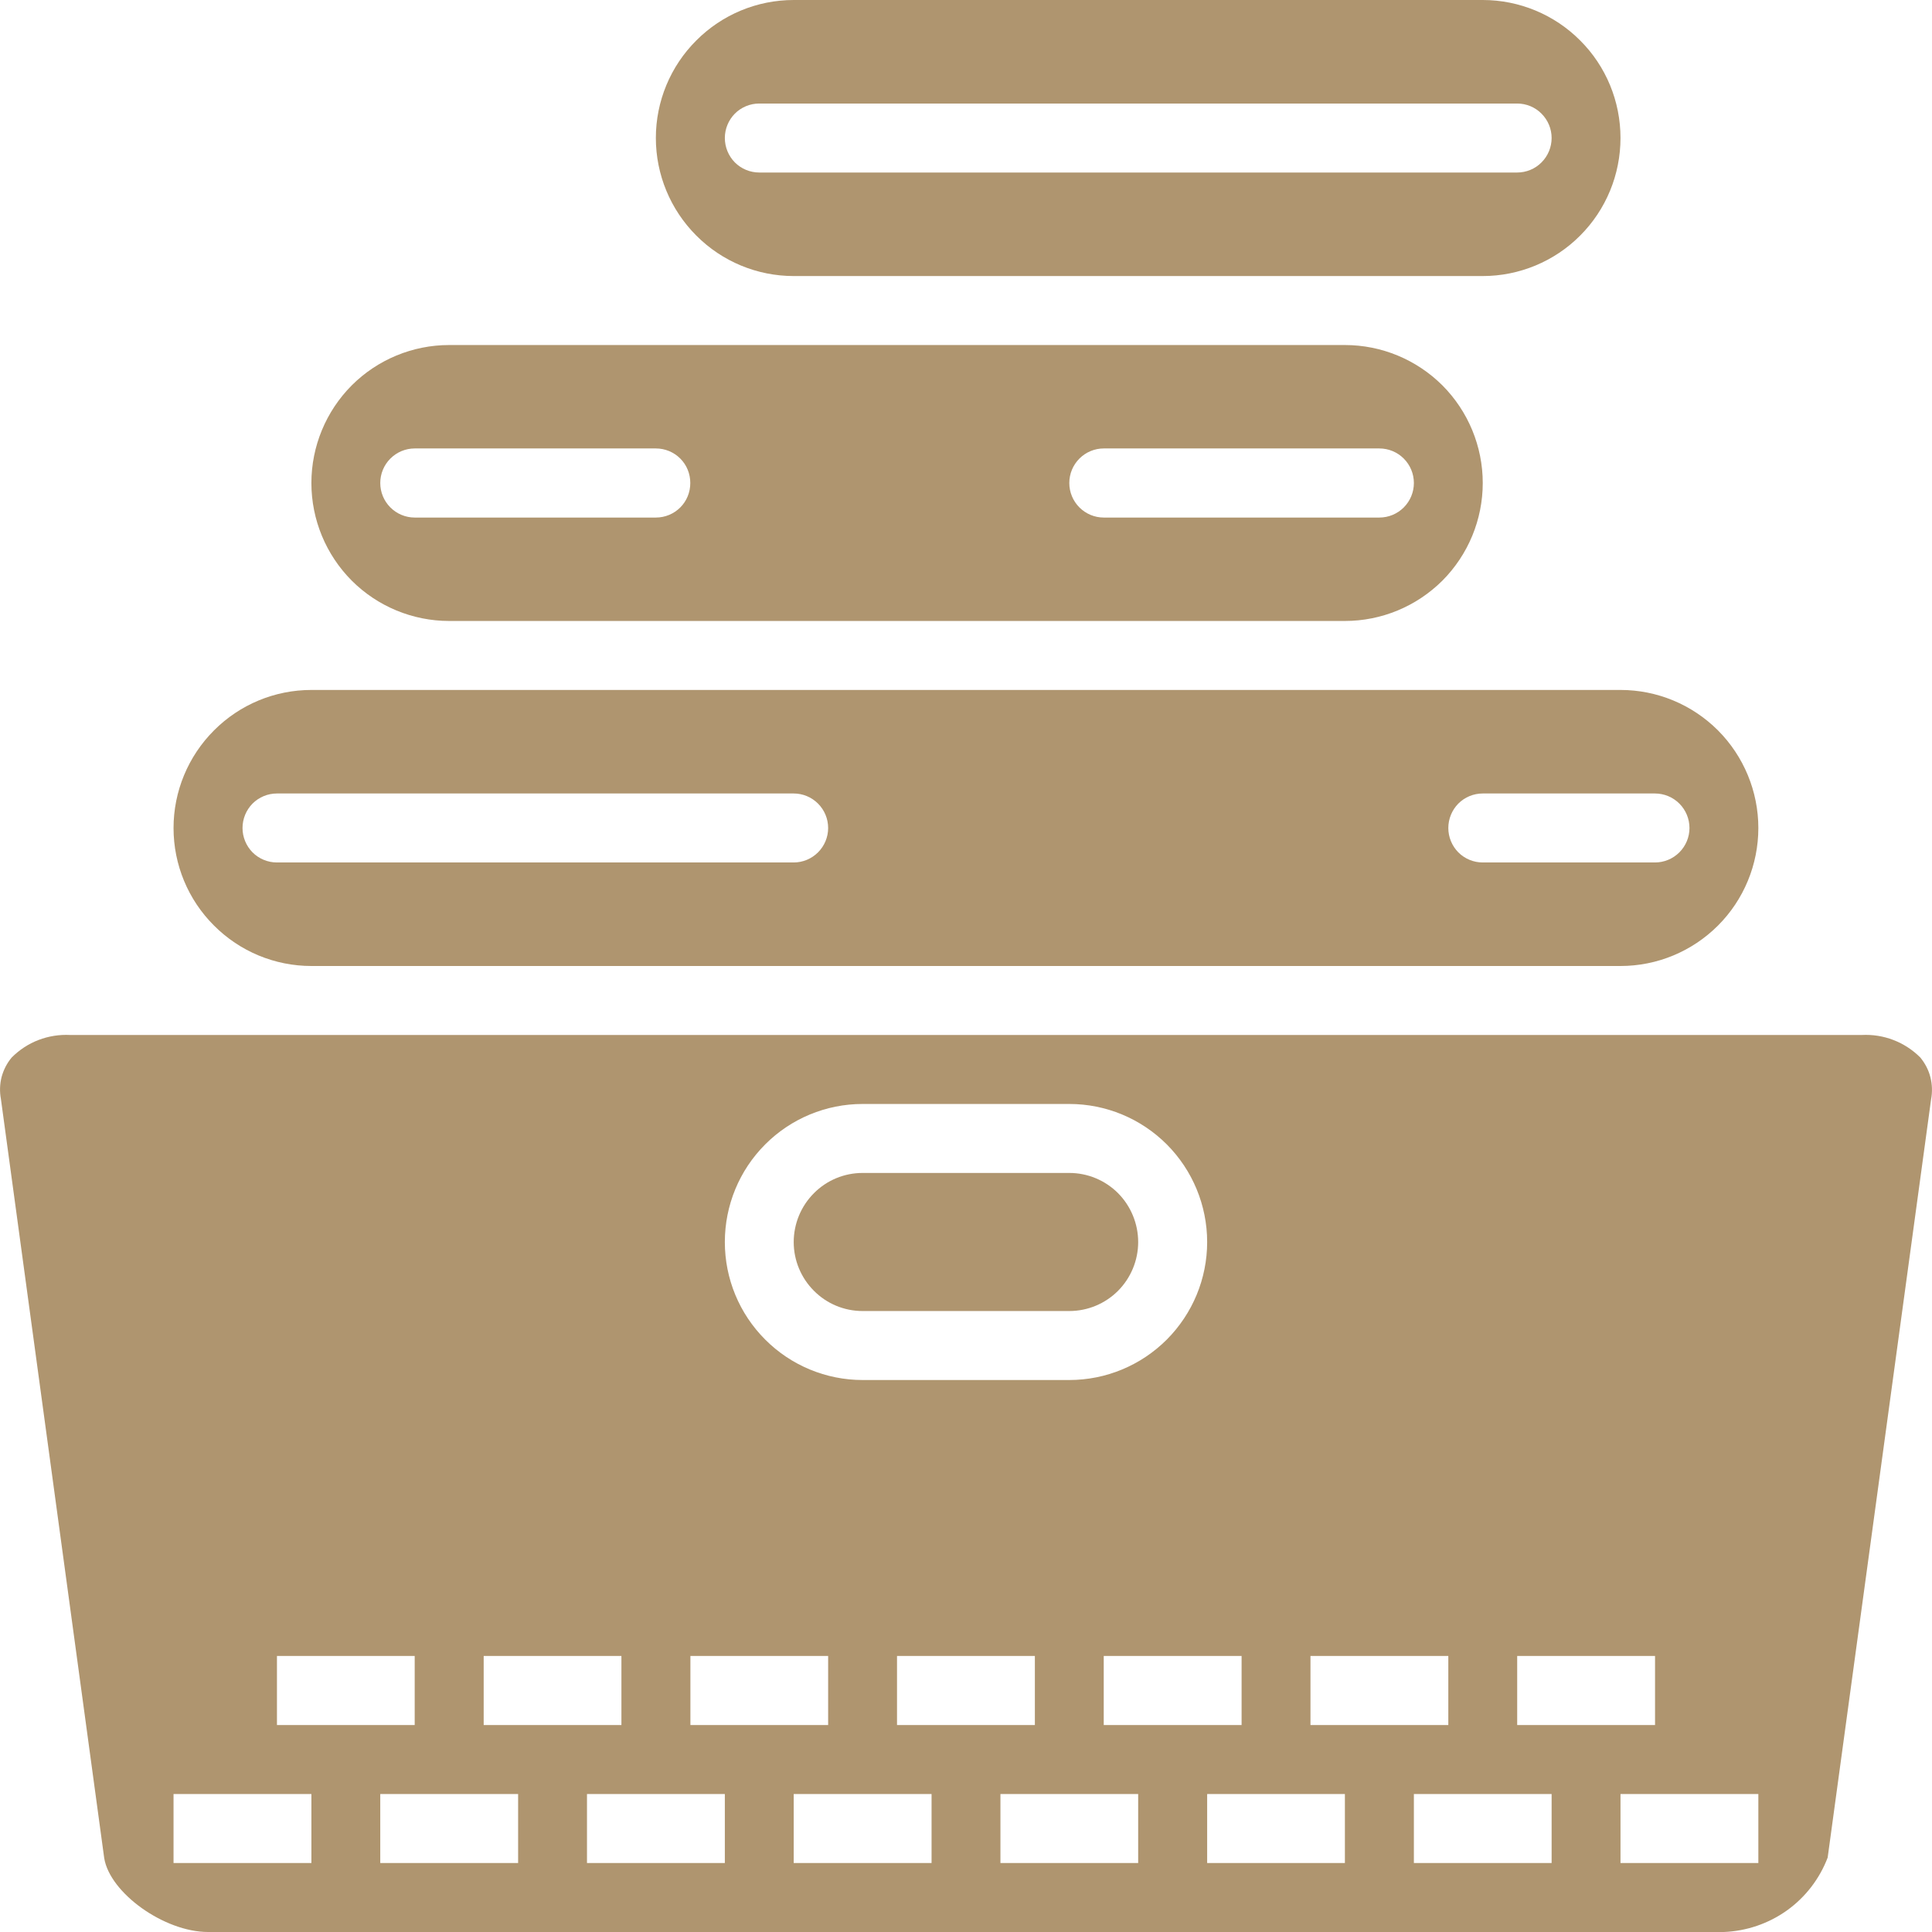
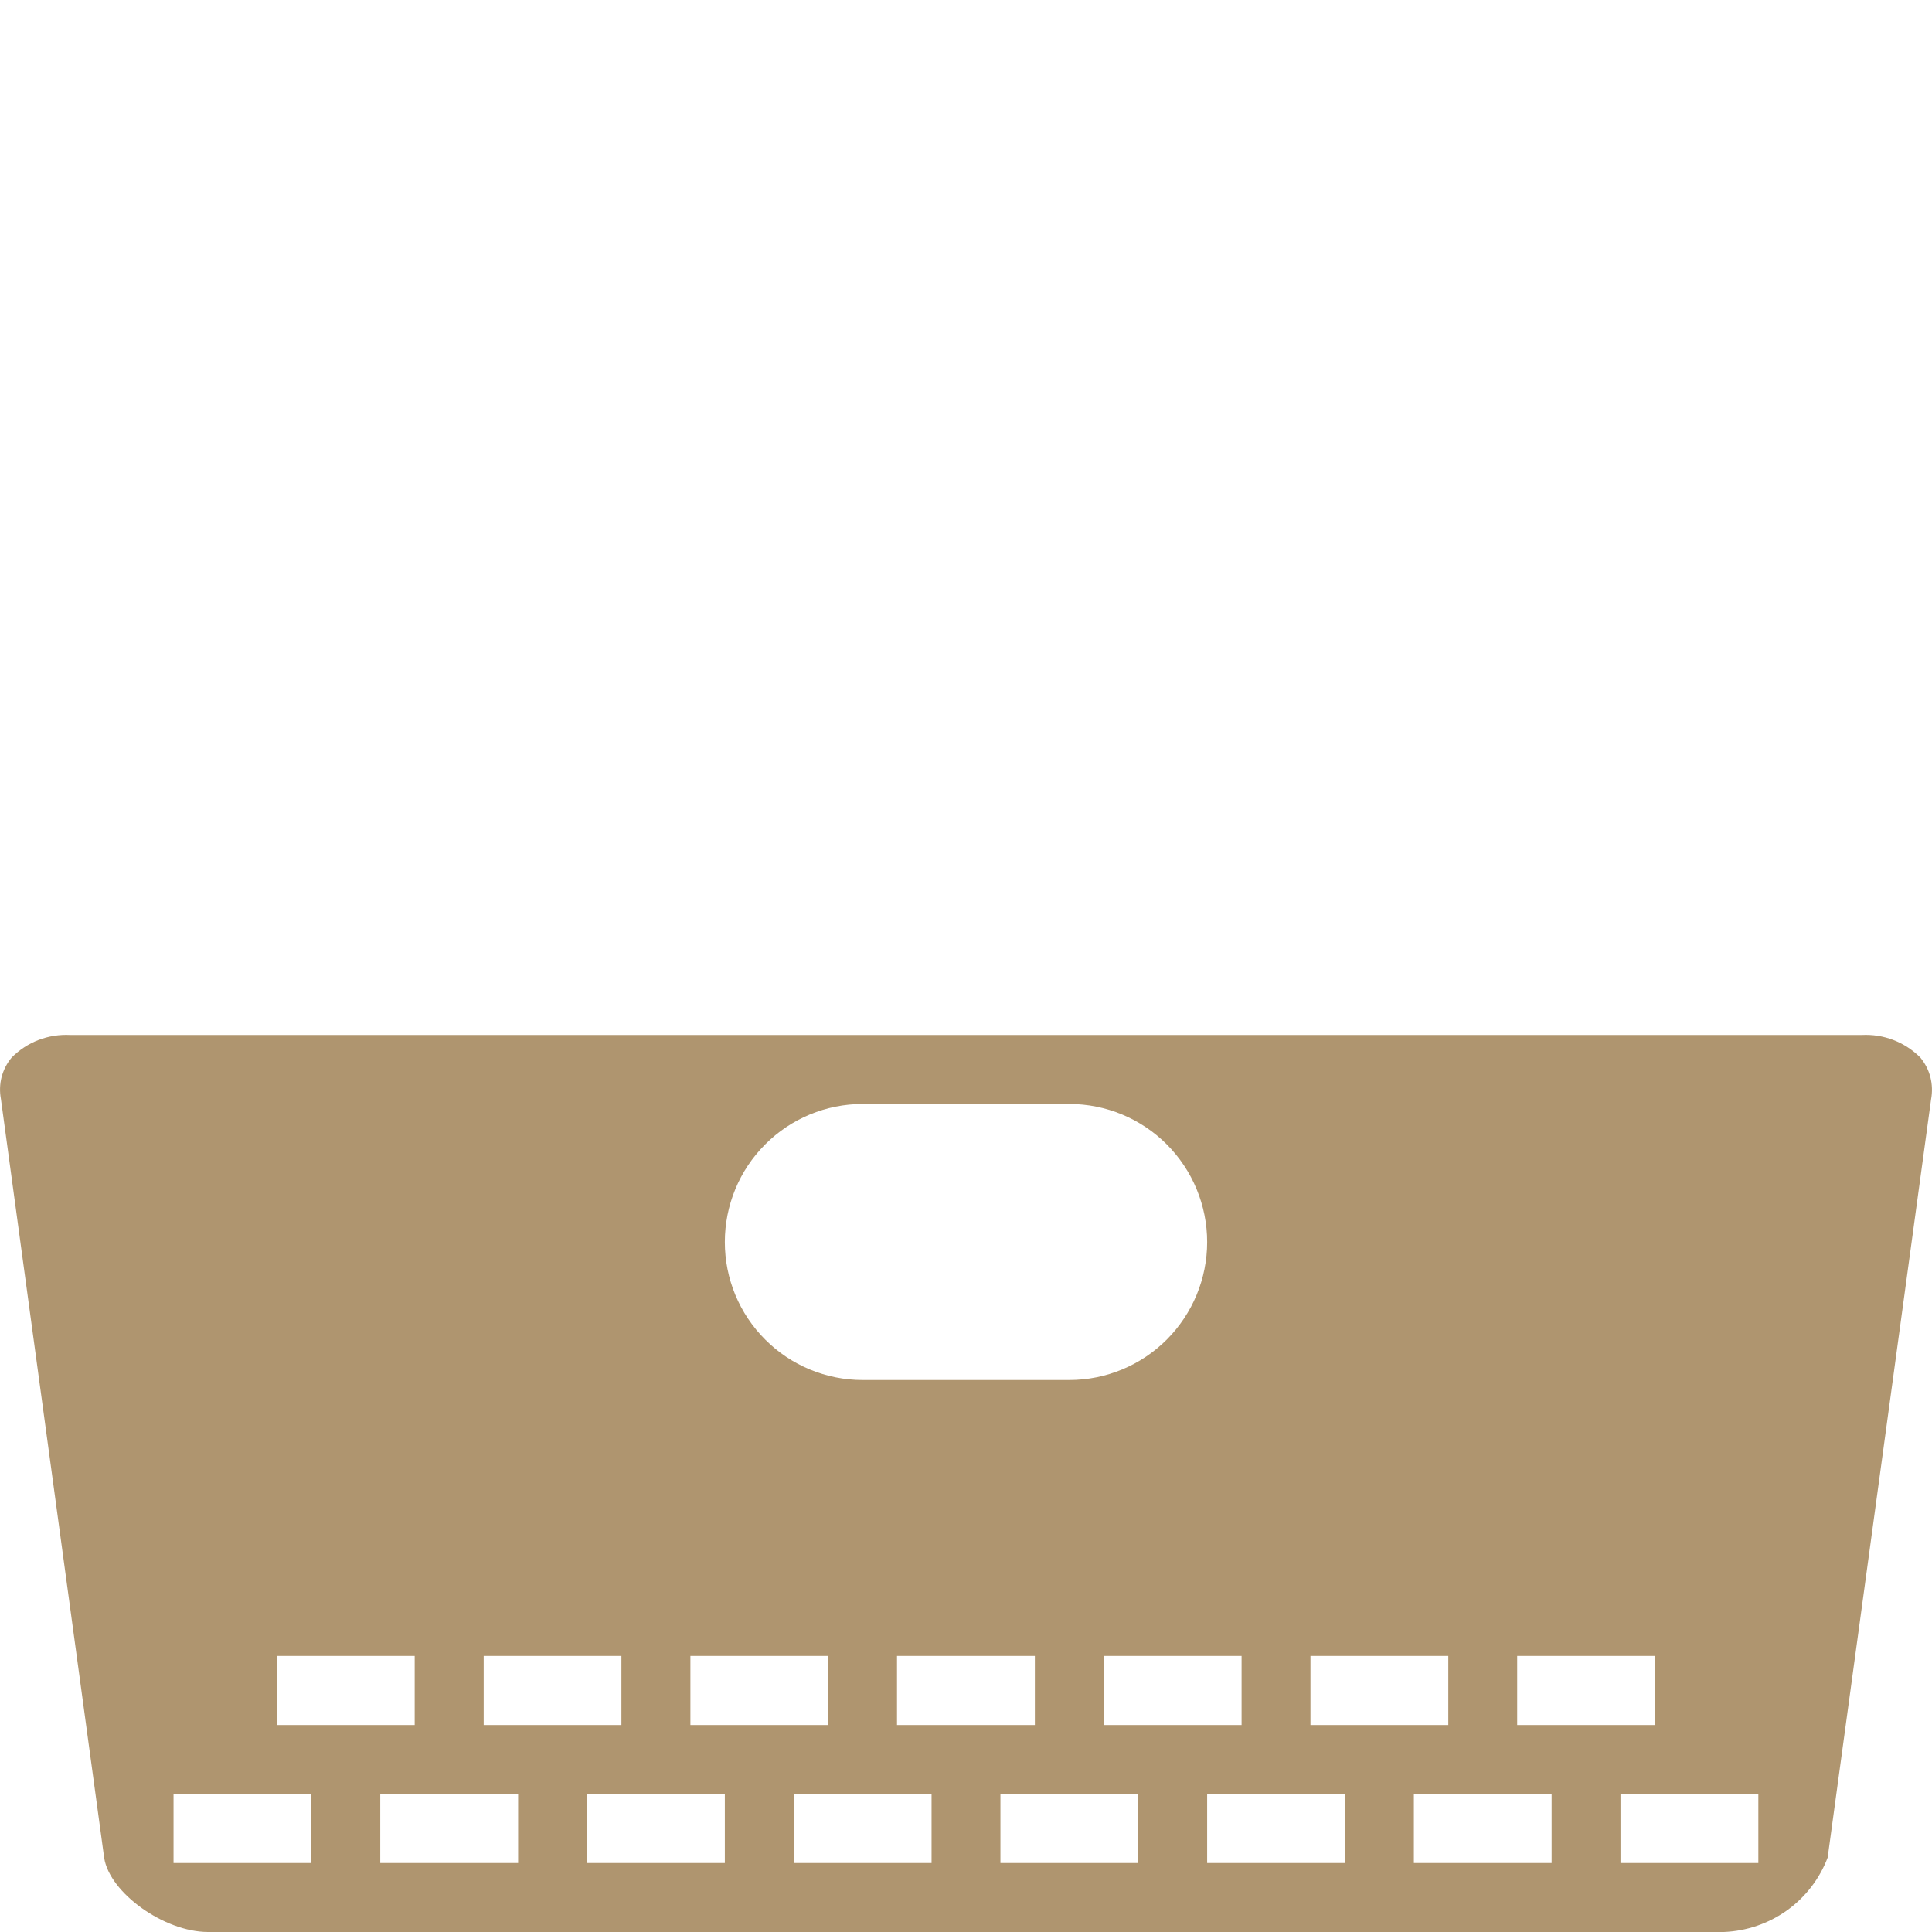
<svg xmlns="http://www.w3.org/2000/svg" width="17" height="17" viewBox="0 0 17 17" fill="none">
  <g clip-path="url(#clip0_39_3409)">
-     <path d="M2.74 4.25C2.74 4.572 2.868 4.881 3.095 5.109C3.322 5.336 3.631 5.464 3.952 5.464H11.834C12.156 5.464 12.464 5.336 12.692 5.109C12.919 4.881 13.047 4.572 13.047 4.25C13.047 3.928 12.919 3.619 12.692 3.391C12.464 3.164 12.156 3.036 11.834 3.036H3.952C3.631 3.036 3.322 3.164 3.095 3.391C2.868 3.619 2.74 3.928 2.74 4.25ZM9.712 3.946H12.137C12.218 3.946 12.295 3.978 12.352 4.035C12.409 4.092 12.441 4.169 12.441 4.25C12.441 4.331 12.409 4.408 12.352 4.465C12.295 4.522 12.218 4.554 12.137 4.554H9.712C9.632 4.554 9.555 4.522 9.498 4.465C9.441 4.408 9.409 4.331 9.409 4.25C9.409 4.169 9.441 4.092 9.498 4.035C9.555 3.978 9.632 3.946 9.712 3.946ZM6.074 4.25C6.074 4.331 6.043 4.408 5.986 4.465C5.929 4.522 5.852 4.554 5.771 4.554H3.649C3.569 4.554 3.492 4.522 3.435 4.465C3.378 4.408 3.346 4.331 3.346 4.25C3.346 4.169 3.378 4.092 3.435 4.035C3.492 3.978 3.569 3.946 3.649 3.946H5.771C5.852 3.946 5.929 3.978 5.986 4.035C6.043 4.092 6.074 4.169 6.074 4.25ZM2.74 8.5H14.259C14.581 8.5 14.889 8.372 15.117 8.144C15.344 7.917 15.472 7.608 15.472 7.286C15.472 6.964 15.344 6.655 15.117 6.427C14.889 6.199 14.581 6.071 14.259 6.071H2.74C2.418 6.071 2.11 6.199 1.883 6.427C1.655 6.655 1.527 6.964 1.527 7.286C1.527 7.608 1.655 7.917 1.883 8.144C2.11 8.372 2.418 8.5 2.74 8.5ZM13.047 6.982H14.562C14.643 6.982 14.72 7.014 14.777 7.071C14.834 7.128 14.866 7.205 14.866 7.286C14.866 7.366 14.834 7.443 14.777 7.5C14.72 7.557 14.643 7.589 14.562 7.589H13.047C12.966 7.589 12.889 7.557 12.832 7.5C12.776 7.443 12.744 7.366 12.744 7.286C12.744 7.205 12.776 7.128 12.832 7.071C12.889 7.014 12.966 6.982 13.047 6.982ZM2.437 6.982H6.984C7.064 6.982 7.141 7.014 7.198 7.071C7.255 7.128 7.287 7.205 7.287 7.286C7.287 7.366 7.255 7.443 7.198 7.5C7.141 7.557 7.064 7.589 6.984 7.589H2.437C2.356 7.589 2.279 7.557 2.222 7.5C2.166 7.443 2.134 7.366 2.134 7.286C2.134 7.205 2.166 7.128 2.222 7.071C2.279 7.014 2.356 6.982 2.437 6.982ZM6.984 2.429H13.047C13.368 2.429 13.677 2.301 13.904 2.073C14.132 1.845 14.259 1.536 14.259 1.214C14.259 0.892 14.132 0.583 13.904 0.356C13.677 0.128 13.368 0 13.047 0H6.984C6.662 0 6.354 0.128 6.127 0.356C5.899 0.583 5.771 0.892 5.771 1.214C5.771 1.536 5.899 1.845 6.127 2.073C6.354 2.301 6.662 2.429 6.984 2.429ZM6.681 0.911H13.35C13.43 0.911 13.508 0.943 13.564 1C13.621 1.057 13.653 1.134 13.653 1.214C13.653 1.295 13.621 1.372 13.564 1.429C13.508 1.486 13.43 1.518 13.35 1.518H6.681C6.6 1.518 6.523 1.486 6.466 1.429C6.41 1.372 6.378 1.295 6.378 1.214C6.378 1.134 6.41 1.057 6.466 1C6.523 0.943 6.6 0.911 6.681 0.911ZM7.59 11.536H9.409C9.57 11.536 9.724 11.472 9.838 11.358C9.951 11.244 10.015 11.09 10.015 10.929C10.015 10.768 9.951 10.613 9.838 10.499C9.724 10.385 9.57 10.321 9.409 10.321H7.59C7.429 10.321 7.275 10.385 7.162 10.499C7.048 10.613 6.984 10.768 6.984 10.929C6.984 11.09 7.048 11.244 7.162 11.358C7.275 11.472 7.429 11.536 7.59 11.536Z" fill="#AF956F" />
    <path d="M16.381 9.107H0.618C0.523 9.102 0.428 9.117 0.339 9.151C0.25 9.185 0.17 9.238 0.103 9.305C0.061 9.355 0.031 9.414 0.014 9.477C-0.002 9.54 -0.004 9.606 0.008 9.67L0.917 16.35C0.967 16.657 1.445 17 1.831 17H15.169C15.368 16.992 15.562 16.926 15.724 16.81C15.886 16.694 16.011 16.532 16.082 16.345L16.992 9.673C17.004 9.609 17.002 9.542 16.986 9.479C16.97 9.415 16.939 9.356 16.897 9.305C16.83 9.238 16.749 9.185 16.66 9.151C16.572 9.117 16.477 9.102 16.381 9.107ZM13.35 14.571H14.563V15.179H13.35V14.571ZM11.531 14.571H12.744V15.179H11.531V14.571ZM7.59 9.714H9.409C9.731 9.714 10.039 9.842 10.267 10.07C10.494 10.298 10.622 10.607 10.622 10.929C10.622 11.251 10.494 11.559 10.267 11.787C10.039 12.015 9.731 12.143 9.409 12.143H7.59C7.269 12.143 6.96 12.015 6.733 11.787C6.505 11.559 6.378 11.251 6.378 10.929C6.378 10.607 6.505 10.298 6.733 10.07C6.96 9.842 7.269 9.714 7.59 9.714ZM10.925 14.571V15.179H9.712V14.571H10.925ZM9.106 14.571V15.179H7.893V14.571H9.106ZM6.075 14.571H7.287V15.179H6.075V14.571ZM4.256 14.571H5.468V15.179H4.256V14.571ZM2.437 14.571H3.649V15.179H2.437V14.571ZM2.74 16.393H1.527V15.786H2.74V16.393ZM4.559 16.393H3.346V15.786H4.559V16.393ZM6.378 16.393H5.165V15.786H6.378V16.393ZM8.197 16.393H6.984V15.786H8.197V16.393ZM10.015 16.393H8.803V15.786H10.015V16.393ZM11.834 16.393H10.622V15.786H11.834V16.393ZM13.653 16.393H12.441V15.786H13.653V16.393ZM15.472 16.393H14.259V15.786H15.472V16.393Z" fill="#AF956F" />
  </g>
  <defs>
    <clipPath id="clip0_39_3409">
      <rect width="17" height="17" fill="white" />
    </clipPath>
  </defs>
</svg>